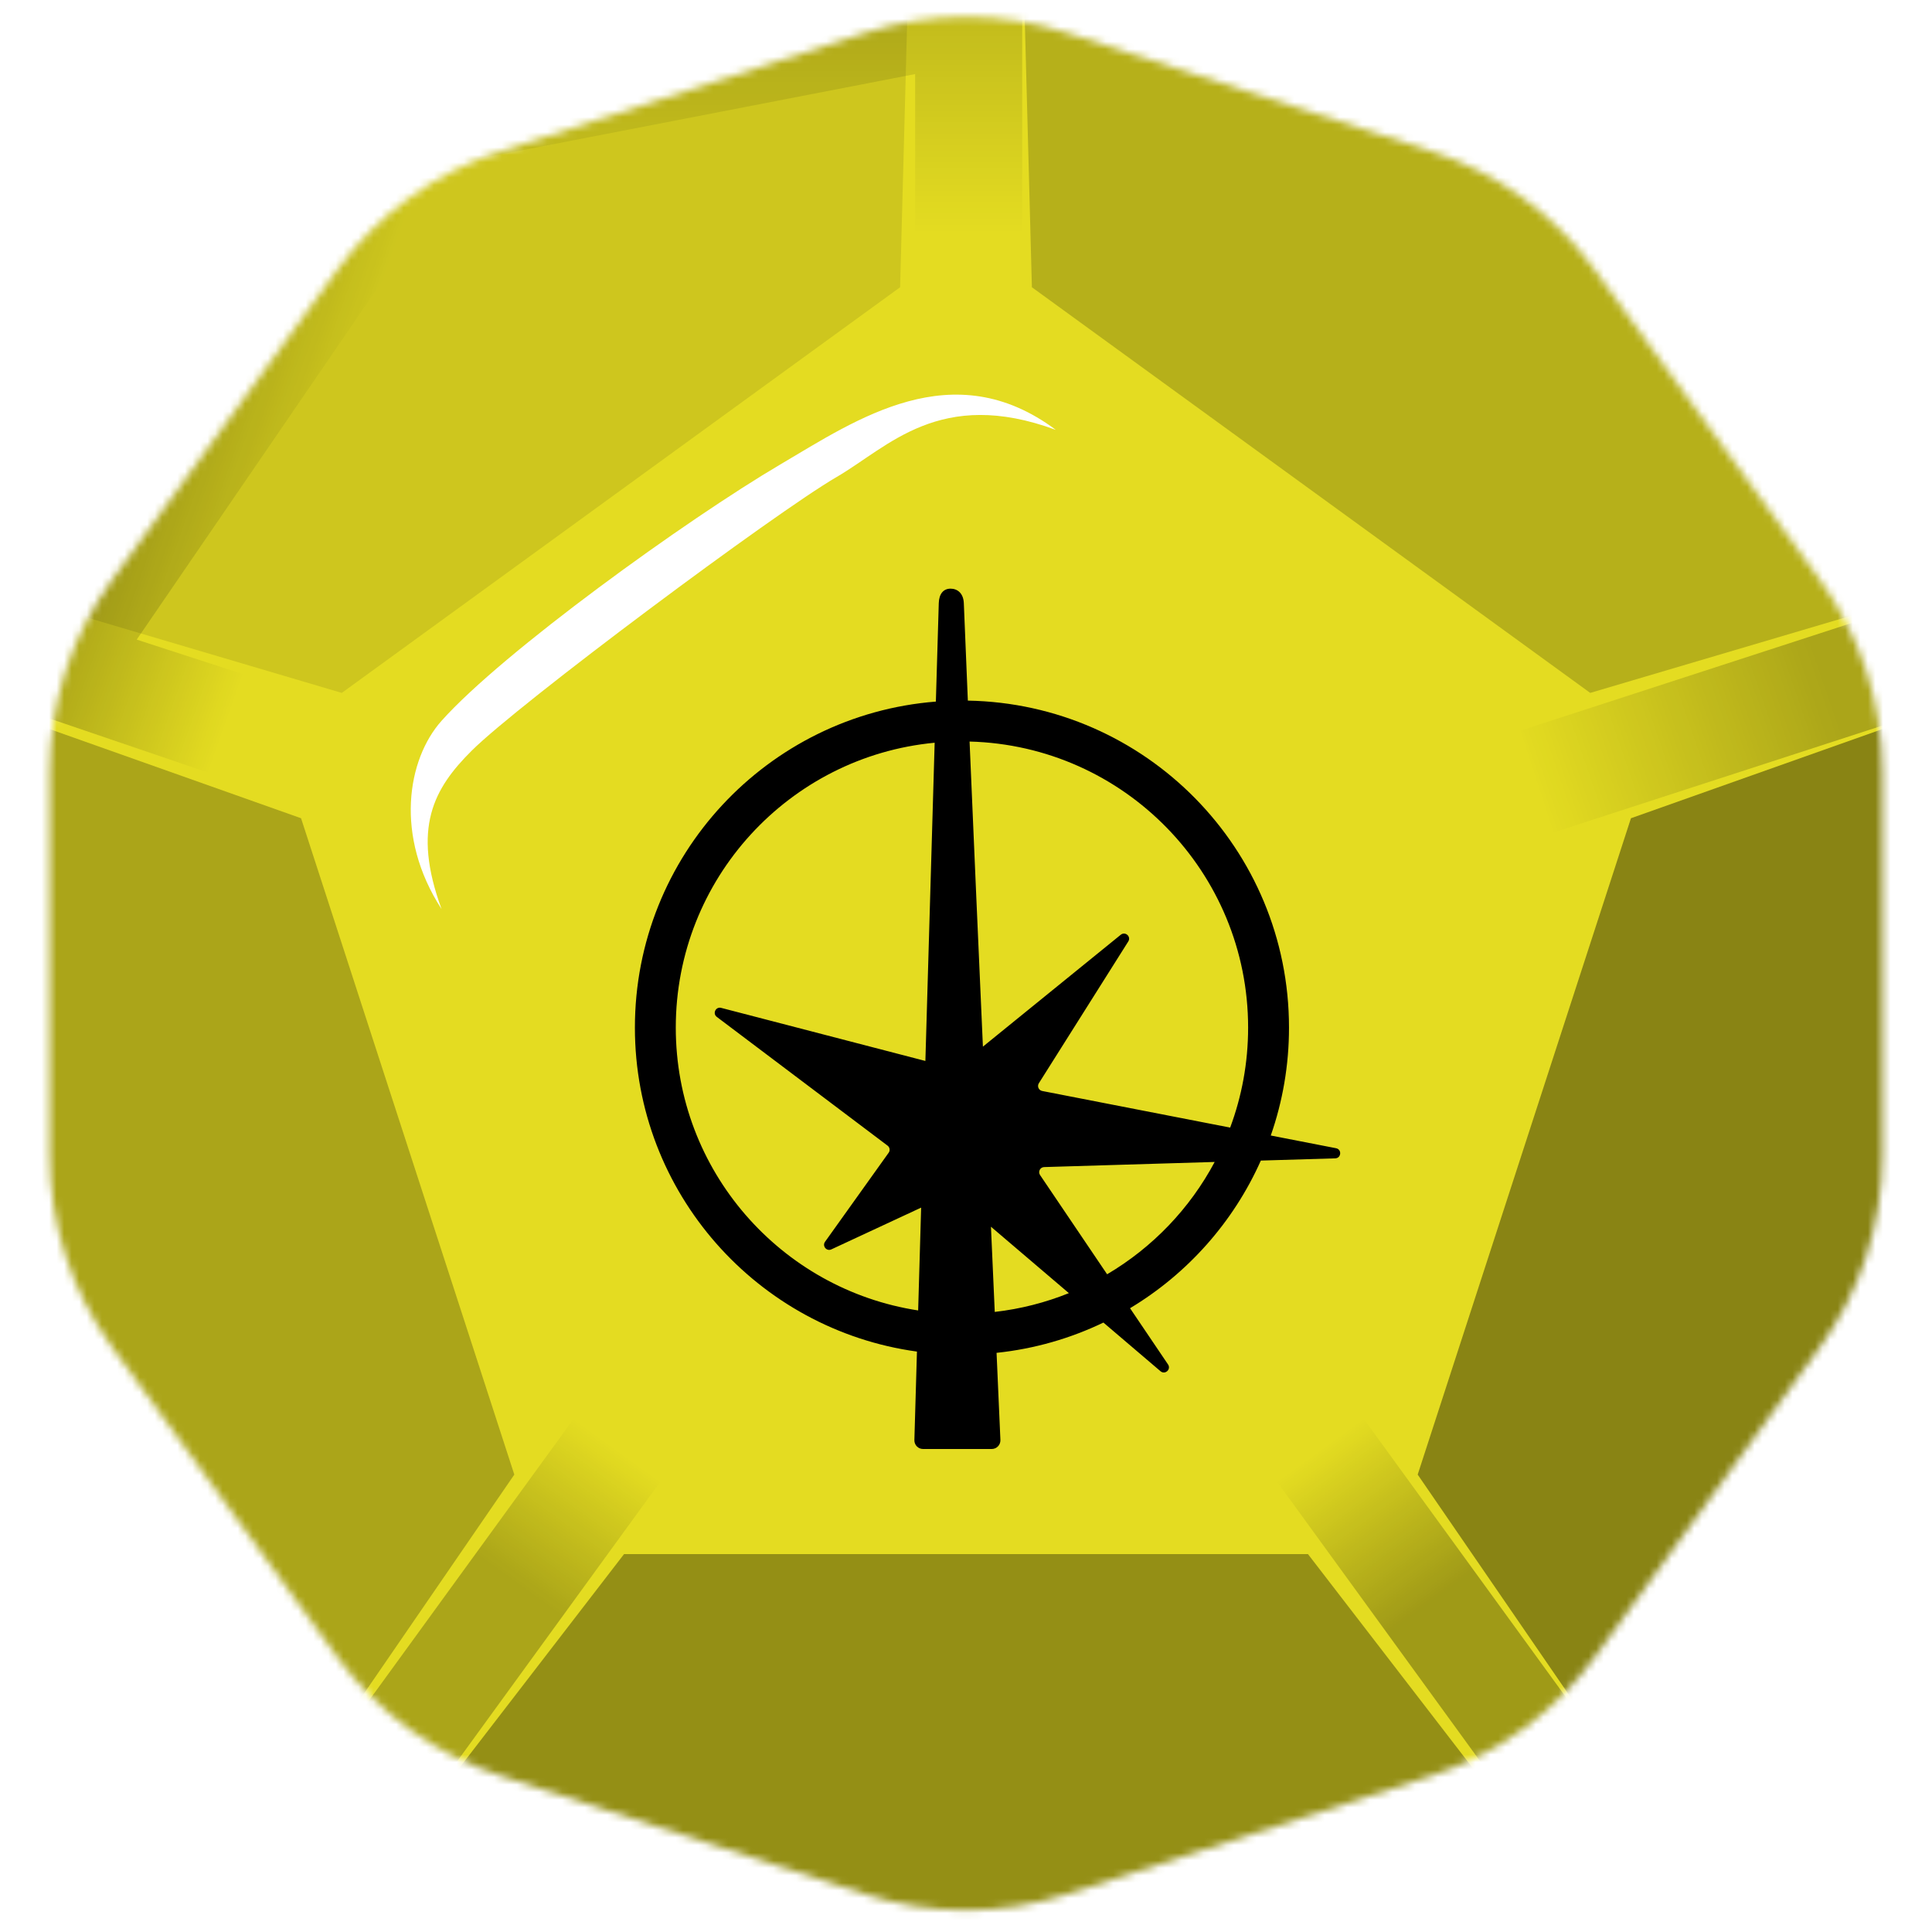
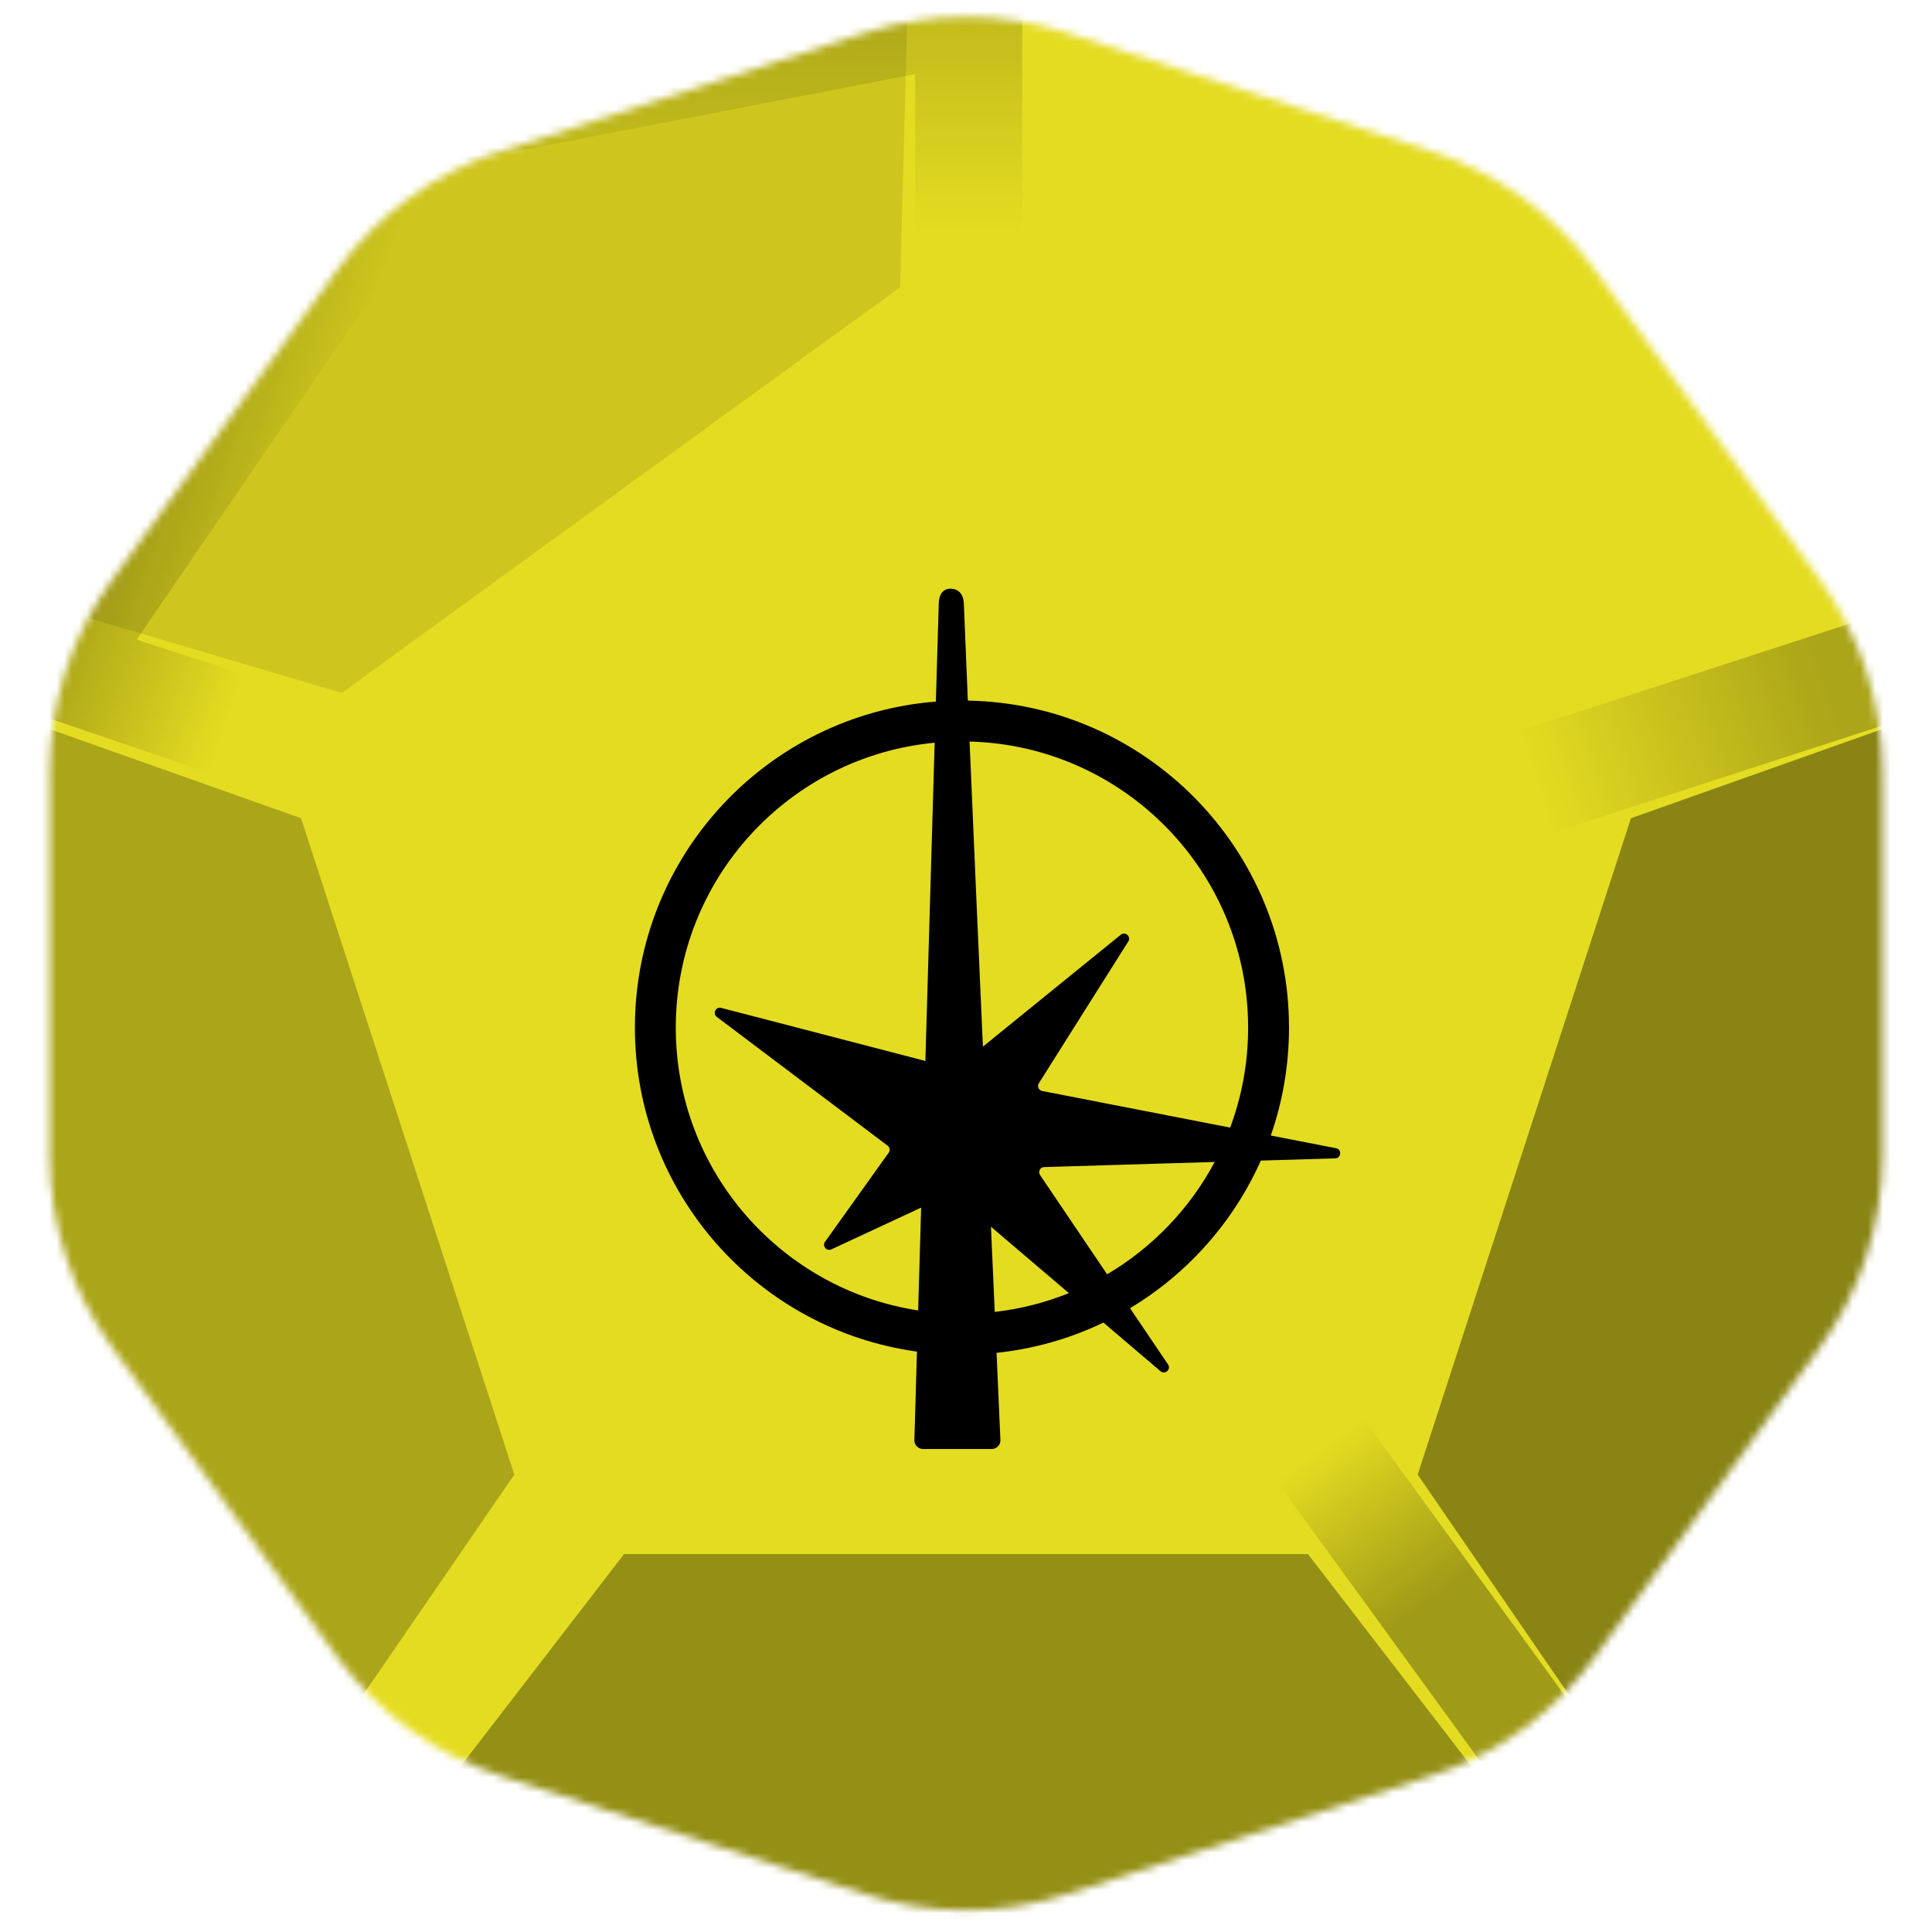
<svg xmlns="http://www.w3.org/2000/svg" width="256" height="256" viewBox="0 0 256 256" fill="none">
  <desc>
  wrpg-online.com SWRPG Dice Asset
  Created by: Joshua Ziggas
  Source: https://github.com/swrpg-online/art
  License: CC BY-NC-SA 4.0
</desc>
  <g id="D12-Proficiency-Triumph">
    <g id="Group 2">
      <mask id="mask0_5_2618" style="mask-type:luminance" maskUnits="userSpaceOnUse" x="6" y="2" width="244" height="252">
        <path id="Shape" d="M114.626 4.345C123.318 1.521 132.682 1.521 141.374 4.345L189.669 20.037C198.361 22.861 205.935 28.365 211.307 35.759L241.155 76.841C246.527 84.235 249.421 93.14 249.421 102.279V153.059C249.421 162.199 246.527 171.103 241.155 178.497L211.307 219.58C205.935 226.973 198.361 232.477 189.669 235.301L141.374 250.993C132.682 253.817 123.318 253.817 114.626 250.993L66.332 235.301C57.639 232.477 50.065 226.973 44.693 219.58L14.845 178.497C9.473 171.103 6.579 162.199 6.579 153.059V102.279C6.579 93.14 9.473 84.235 14.845 76.841L44.693 35.759C50.065 28.365 57.639 22.861 66.332 20.037L114.626 4.345Z" fill="white" />
      </mask>
      <g mask="url(#mask0_5_2618)">
        <g id="Dice Color">
          <g id="Color Component">
            <rect width="256" height="256" fill="#E4DC21" />
          </g>
        </g>
        <g id="Group 4" filter="url(#filter0_f_5_2618)">
          <path id="Rectangle 6" d="M50.1 9.815L135.446 -6.134V48.825H121.26V9.815L52.805 23.079L50.1 9.815Z" fill="url(#paint0_linear_5_2618)" fill-opacity="0.15" />
          <rect id="Rectangle 7" x="169.169" y="196.272" width="14.185" height="78.02" transform="rotate(-36 169.169 196.272)" fill="url(#paint1_linear_5_2618)" fill-opacity="0.3" />
          <path id="Rectangle 8" d="M-5.079 91.241L43.068 14.964L61.461 21.456L18.117 84.752L55.218 96.807L50.835 110.298L-5.079 91.241Z" fill="url(#paint2_linear_5_2618)" fill-opacity="0.25" />
          <rect id="Rectangle 9" x="205.87" y="110.298" width="14.185" height="78.02" transform="rotate(-108 205.87 110.298)" fill="url(#paint3_linear_5_2618)" fill-opacity="0.25" />
-           <rect id="Rectangle 10" x="41.678" y="259.392" width="14.185" height="78.02" transform="rotate(-144 41.678 259.392)" fill="url(#paint4_linear_5_2618)" fill-opacity="0.25" />
          <g id="Group 6">
            <path id="Vector" d="M173.312 205.927L209.146 252.45L126.5 268.5L46.854 252.45L82.688 205.927L173.312 205.927Z" fill="black" fill-opacity="0.35" />
          </g>
          <g id="Group 7">
            <path id="Vector_2" d="M216.11 108.421L272.06 88.582L261 175L221.455 244.329L187.851 195.392L216.11 108.421Z" fill="black" fill-opacity="0.4" />
          </g>
          <g id="Group 8">
-             <path id="Vector_3" d="M136.731 38.062L135.152 -21.281L210.713 14L267.639 74.976L210.713 91.813L136.731 38.062Z" fill="black" fill-opacity="0.2" />
-           </g>
+             </g>
          <g id="Group 9">
            <path id="Vector_4" d="M45.287 91.813L-11.639 74.976L45.287 15L120.847 -21.281L119.268 38.062L45.287 91.813Z" fill="black" fill-opacity="0.1" />
          </g>
          <g id="Group 10">
            <path id="Vector_5" d="M68.149 195.392L34.545 244.329L-4 172.5L-16.06 88.582L39.891 108.421L68.149 195.392Z" fill="black" fill-opacity="0.25" />
          </g>
        </g>
        <g id="Symbol A">
          <path id="Symbol" fill-rule="evenodd" clip-rule="evenodd" d="M122.308 192H131.411C132.065 192 132.587 191.454 132.559 190.799C132.39 186.952 132.221 183.106 132.05 179.259C137.075 178.731 141.844 177.343 146.208 175.247L153.772 181.693C154.372 182.204 155.213 181.451 154.772 180.798L149.736 173.345C157.341 168.78 163.43 161.947 167.068 153.782L176.924 153.487C177.731 153.463 177.826 152.3 177.033 152.145L168.385 150.461C169.949 145.984 170.799 141.173 170.799 136.163C170.799 112.491 151.818 93.252 128.245 92.835C128.064 88.529 127.886 84.223 127.711 79.917C127.657 78.611 126.869 78 125.95 78C125.03 78 124.43 78.666 124.393 79.917C124.264 84.266 124.135 88.615 124.007 92.964C101.689 94.725 84.128 113.393 84.128 136.163C84.128 158.074 100.389 176.187 121.501 179.092C121.388 183 121.274 186.908 121.16 190.816C121.141 191.464 121.661 192 122.308 192ZM163.003 149.412C164.541 145.288 165.382 140.824 165.382 136.163C165.382 115.56 148.949 98.794 128.474 98.258C129.046 111.734 129.64 125.21 130.241 138.685L148.505 123.86C149.1 123.377 149.913 124.099 149.504 124.747L137.653 143.535C137.399 143.937 137.629 144.47 138.096 144.561L163.003 149.412ZM122.618 140.582L95.557 133.548C94.839 133.361 94.387 134.297 94.979 134.744L117.61 151.805C117.904 152.027 117.967 152.441 117.754 152.74L109.321 164.542C108.917 165.108 109.527 165.843 110.158 165.55L122.055 160.016C121.923 164.558 121.791 169.099 121.66 173.641C103.473 170.848 89.544 155.132 89.544 136.163C89.544 116.441 104.601 100.236 123.847 98.415C123.434 112.47 123.025 126.526 122.618 140.582ZM131.307 162.548C131.475 166.311 131.642 170.073 131.81 173.836C135.244 173.444 138.538 172.593 141.631 171.347L131.307 162.548ZM146.698 168.848C152.712 165.302 157.661 160.142 160.952 153.965L138.354 154.643C137.821 154.659 137.515 155.256 137.813 155.698L146.698 168.848Z" fill="black" />
        </g>
        <g id="Shine" filter="url(#filter1_f_5_2618)">
-           <path d="M62.492 99.478C57.484 104.467 54.557 109.682 58.508 120.453C52.247 110.816 53.955 100.612 58.508 95.51C66.601 86.442 90.952 68.866 103.474 61.496C113.491 55.6 126.241 46.757 139.901 56.961C124.533 51.292 117.703 59.228 110.873 63.197C102.632 67.985 68.754 93.242 62.492 99.478Z" fill="white" />
-         </g>
+           </g>
      </g>
    </g>
  </g>
  <defs>
    <filter id="filter0_f_5_2618" x="-26.88" y="-32.1" width="317.771" height="311.42" filterUnits="userSpaceOnUse" color-interpolation-filters="sRGB">
      <feFlood flood-opacity="0" result="BackgroundImageFix" />
      <feBlend mode="normal" in="SourceGraphic" in2="BackgroundImageFix" result="shape" />
      <feGaussianBlur stdDeviation="5.41" result="effect1_foregroundBlur_5_2618" />
    </filter>
    <filter id="filter1_f_5_2618" x="49.018" y="46.881" width="96.293" height="78.982" filterUnits="userSpaceOnUse" color-interpolation-filters="sRGB">
      <feFlood flood-opacity="0" result="BackgroundImageFix" />
      <feBlend mode="normal" in="SourceGraphic" in2="BackgroundImageFix" result="shape" />
      <feGaussianBlur stdDeviation="2.705" result="effect1_foregroundBlur_5_2618" />
    </filter>
    <linearGradient id="paint0_linear_5_2618" x1="128.353" y1="-29.195" x2="128.353" y2="48.825" gradientUnits="userSpaceOnUse">
      <stop offset="0.4" />
      <stop offset="0.771" stop-opacity="0" />
    </linearGradient>
    <linearGradient id="paint1_linear_5_2618" x1="176.261" y1="196.272" x2="176.275" y2="252.046" gradientUnits="userSpaceOnUse">
      <stop stop-opacity="0" />
      <stop offset="0.445" />
    </linearGradient>
    <linearGradient id="paint2_linear_5_2618" x1="52.243" y1="103.558" x2="6.823" y2="87.454" gradientUnits="userSpaceOnUse">
      <stop offset="0.488" stop-opacity="0" />
      <stop offset="1" />
    </linearGradient>
    <linearGradient id="paint3_linear_5_2618" x1="216.761" y1="109.73" x2="217.403" y2="150.481" gradientUnits="userSpaceOnUse">
      <stop stop-opacity="0" />
      <stop offset="1" />
    </linearGradient>
    <linearGradient id="paint4_linear_5_2618" x1="48.77" y1="337.413" x2="48.678" y2="291.64" gradientUnits="userSpaceOnUse">
      <stop stop-opacity="0" />
      <stop offset="0.483" />
    </linearGradient>
  </defs>
</svg>